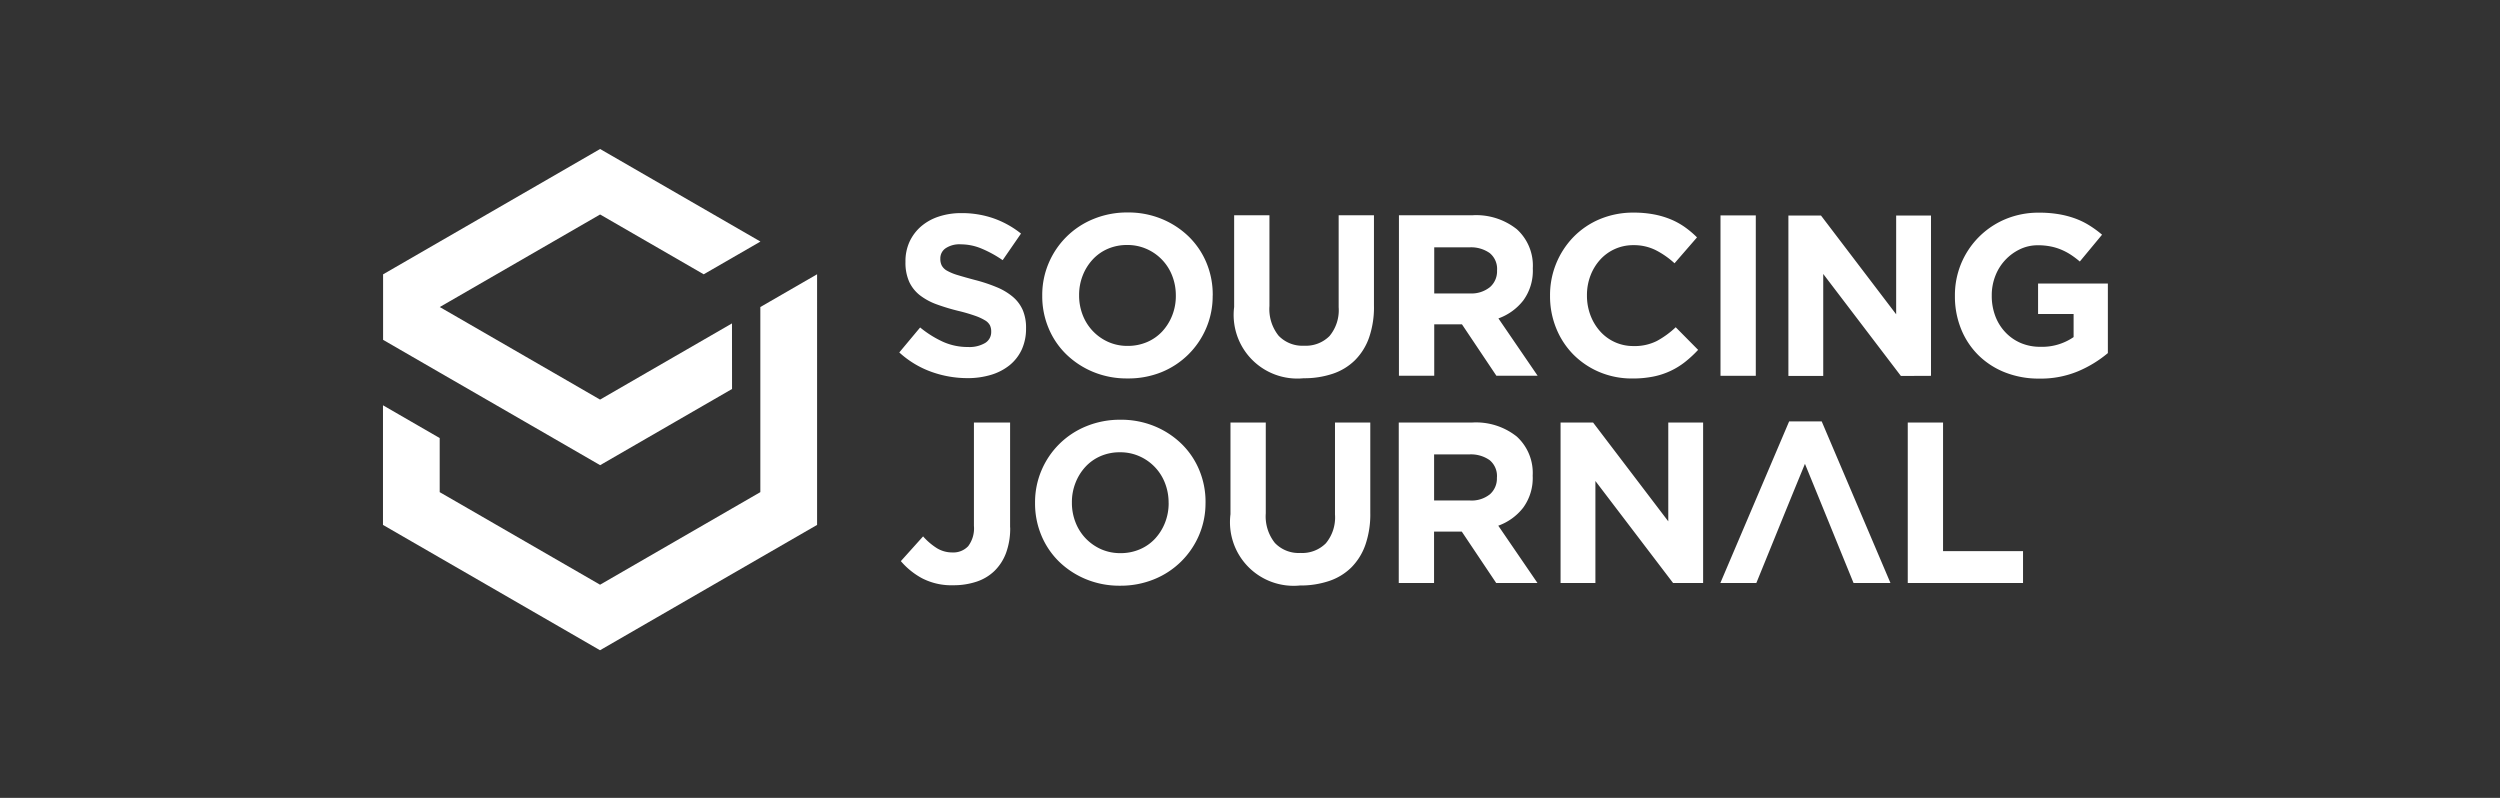
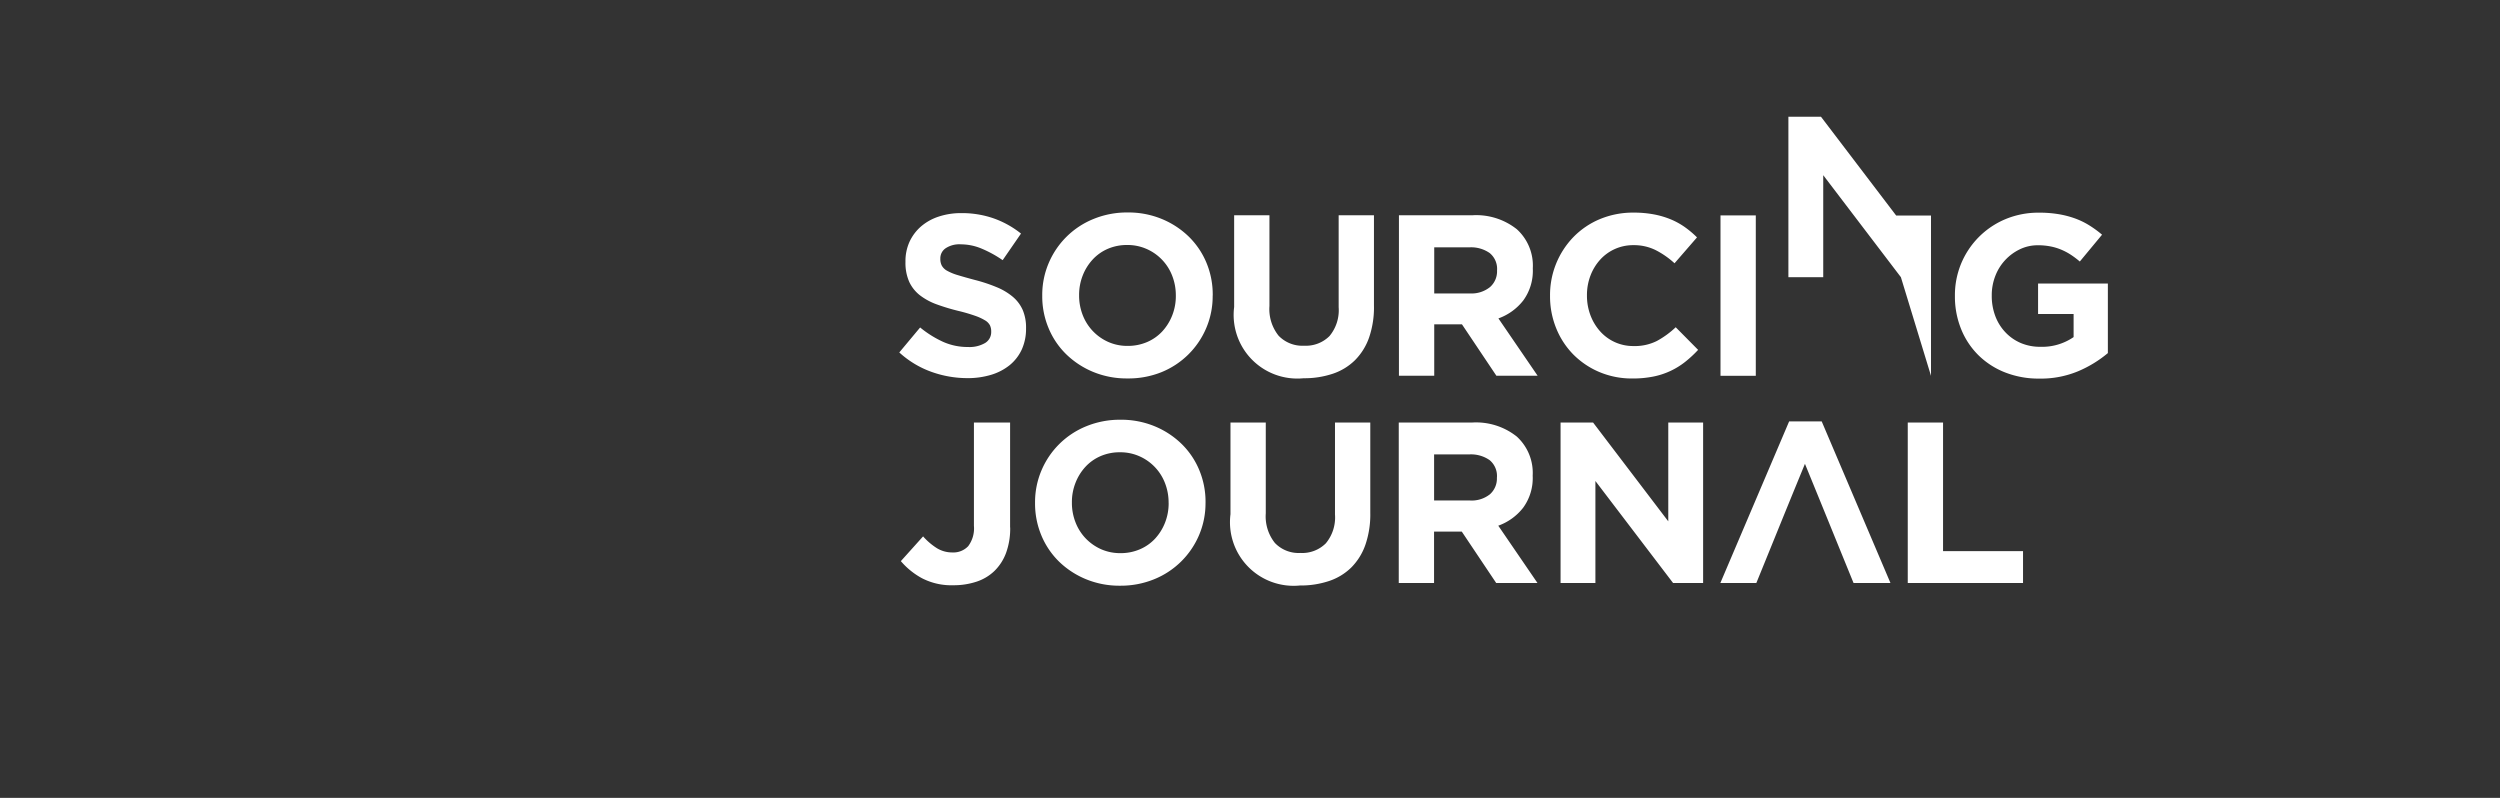
<svg xmlns="http://www.w3.org/2000/svg" width="235" height="75" viewBox="0 0 235 75">
  <rect x="0" y="0" width="235" height="75" fill="#333333" stroke="none" />
  <defs>
    <clipPath id="clip-Sourcing_Journal_3">
      <rect width="235" height="75" />
    </clipPath>
  </defs>
  <g id="Sourcing_Journal_3" data-name="Sourcing Journal – 3" clip-path="url(#clip-Sourcing_Journal_3)">
    <g id="Group_20" data-name="Group 20" transform="translate(-82.694 -169.168)">
-       <path id="Path_65" data-name="Path 65" d="M202.986,182.017v-2.993h-7.518V166.936H192.15v15.081Zm-12.462,0-6.463-15.189H181l-6.465,15.189h3.383c2.175-5.335,2.3-5.676,4.568-11.2,2.293,5.6,2.346,5.755,4.568,11.2Zm-17.61,0V166.936h-3.275v9.287l-7.067-9.287h-3.058v15.081h3.275v-9.586l7.3,9.586Zm-19.385-9.889a1.968,1.968,0,0,1-.657,1.553,2.754,2.754,0,0,1-1.885.581h-3.361v-4.33h3.3a3.056,3.056,0,0,1,1.919.537,1.932,1.932,0,0,1,.689,1.618Zm3.814,9.889-3.684-5.385A5.185,5.185,0,0,0,156,174.94a4.726,4.726,0,0,0,.894-2.984v-.043a4.617,4.617,0,0,0-1.5-3.663,6.145,6.145,0,0,0-4.19-1.315h-6.9v15.081h3.318v-4.826h2.608l3.232,4.826Zm-15.715-6.571v-8.51H138.31v8.64a3.8,3.8,0,0,1-.862,2.714,3.142,3.142,0,0,1-2.391.905,3.087,3.087,0,0,1-2.393-.937,4,4,0,0,1-.86-2.791v-8.532h-3.318v8.618a5.978,5.978,0,0,0,6.528,6.7,8.374,8.374,0,0,0,2.736-.421,5.422,5.422,0,0,0,2.09-1.269,5.658,5.658,0,0,0,1.324-2.124,8.747,8.747,0,0,0,.464-3m-18.954-.925a4.945,4.945,0,0,1-.335,1.82,4.769,4.769,0,0,1-.927,1.5,4.187,4.187,0,0,1-1.433,1.012,4.524,4.524,0,0,1-1.83.366,4.422,4.422,0,0,1-1.842-.376,4.6,4.6,0,0,1-1.445-1.023,4.552,4.552,0,0,1-.947-1.509,4.986,4.986,0,0,1-.335-1.83v-.043a4.9,4.9,0,0,1,.335-1.82,4.8,4.8,0,0,1,.925-1.5,4.221,4.221,0,0,1,1.423-1.014,4.514,4.514,0,0,1,1.842-.366,4.4,4.4,0,0,1,1.83.378,4.524,4.524,0,0,1,2.4,2.531,5.03,5.03,0,0,1,.335,1.832Zm3.468-.043v-.043a7.723,7.723,0,0,0-.592-3.027,7.381,7.381,0,0,0-1.659-2.456,7.98,7.98,0,0,0-2.531-1.659,8.22,8.22,0,0,0-3.21-.614,8.308,8.308,0,0,0-3.222.614,7.709,7.709,0,0,0-4.212,4.158,7.626,7.626,0,0,0-.6,3.027v.043a7.766,7.766,0,0,0,.592,3.027A7.441,7.441,0,0,0,112.363,180a7.989,7.989,0,0,0,2.533,1.659,8.221,8.221,0,0,0,3.21.614,8.308,8.308,0,0,0,3.222-.614,7.726,7.726,0,0,0,4.212-4.158,7.632,7.632,0,0,0,.6-3.027M107.77,176.8v-9.868h-3.4v9.716a2.788,2.788,0,0,1-.537,1.907,1.91,1.91,0,0,1-1.488.592,2.752,2.752,0,0,1-1.454-.4,6.014,6.014,0,0,1-1.3-1.11l-2.09,2.326a7,7,0,0,0,1.972,1.6,6.01,6.01,0,0,0,2.962.667,6.8,6.8,0,0,0,2.177-.335,4.417,4.417,0,0,0,1.691-1.012,4.615,4.615,0,0,0,1.088-1.693,6.693,6.693,0,0,0,.388-2.391m103.181-16.38v-6.55H204.4v2.865h3.34v2.169a5.222,5.222,0,0,1-3.125.913,4.611,4.611,0,0,1-1.842-.356,4.325,4.325,0,0,1-1.443-1.006,4.511,4.511,0,0,1-.949-1.521,5.326,5.326,0,0,1-.335-1.911v-.043a4.966,4.966,0,0,1,.335-1.824,4.594,4.594,0,0,1,2.307-2.505,3.846,3.846,0,0,1,1.691-.378,5.965,5.965,0,0,1,1.185.108,5.124,5.124,0,0,1,1,.3,5.661,5.661,0,0,1,.9.474,8.445,8.445,0,0,1,.86.646l2.09-2.521a9.989,9.989,0,0,0-1.206-.882,7.15,7.15,0,0,0-1.334-.647,8.817,8.817,0,0,0-1.541-.4,10.987,10.987,0,0,0-1.842-.142,8.015,8.015,0,0,0-3.169.614,7.727,7.727,0,0,0-4.739,7.185v.043a8.121,8.121,0,0,0,.583,3.1,7.285,7.285,0,0,0,1.626,2.456,7.429,7.429,0,0,0,2.5,1.616,8.6,8.6,0,0,0,3.222.583,9.108,9.108,0,0,0,3.672-.7,11.01,11.01,0,0,0,2.769-1.693m-16.62,2.133V147.476h-3.275v9.285l-7.067-9.285H180.93v15.081h3.275v-9.588l7.3,9.588Zm-16.469-15.081h-3.318v15.081h3.318Zm-5.416,12.647-2.112-2.133a8.388,8.388,0,0,1-1.777,1.293,4.615,4.615,0,0,1-2.186.474,4.146,4.146,0,0,1-3.157-1.4,4.8,4.8,0,0,1-.9-1.508,5.194,5.194,0,0,1-.323-1.832v-.041a5.116,5.116,0,0,1,.323-1.822,4.739,4.739,0,0,1,.905-1.5,4.168,4.168,0,0,1,3.147-1.38,4.589,4.589,0,0,1,2.057.453,7.963,7.963,0,0,1,1.8,1.25l2.112-2.434a8.938,8.938,0,0,0-1.12-.949,6.873,6.873,0,0,0-1.315-.732,8,8,0,0,0-1.584-.474,10.022,10.022,0,0,0-1.929-.173,8.064,8.064,0,0,0-3.188.614,7.513,7.513,0,0,0-2.478,1.681,7.826,7.826,0,0,0-2.2,5.5v.043a7.948,7.948,0,0,0,.581,3.039,7.511,7.511,0,0,0,1.616,2.468,7.622,7.622,0,0,0,2.456,1.647,7.826,7.826,0,0,0,3.082.6,9.8,9.8,0,0,0,1.982-.183,7.027,7.027,0,0,0,3-1.391,11,11,0,0,0,1.206-1.12m-18.905-7.455a1.969,1.969,0,0,1-.655,1.551A2.758,2.758,0,0,1,151,154.8h-3.361v-4.332h3.3a3.046,3.046,0,0,1,1.917.539,1.922,1.922,0,0,1,.689,1.616Zm3.814,9.889-3.684-5.387a5.182,5.182,0,0,0,2.338-1.691,4.73,4.73,0,0,0,.894-2.984v-.043a4.61,4.61,0,0,0-1.5-3.663,6.131,6.131,0,0,0-4.19-1.315h-6.894v15.081h3.318v-4.826h2.608l3.232,4.826Zm-15.384-6.571v-8.51h-3.318v8.64a3.8,3.8,0,0,1-.862,2.714,3.142,3.142,0,0,1-2.391.905,3.09,3.09,0,0,1-2.391-.937,4,4,0,0,1-.862-2.791v-8.531h-3.318v8.618a5.98,5.98,0,0,0,6.528,6.7,8.428,8.428,0,0,0,2.736-.421,5.426,5.426,0,0,0,2.09-1.271,5.654,5.654,0,0,0,1.326-2.122,8.749,8.749,0,0,0,.463-3m-18.624-.927a4.937,4.937,0,0,1-.335,1.82,4.777,4.777,0,0,1-.925,1.5,4.2,4.2,0,0,1-1.433,1.014,4.54,4.54,0,0,1-1.832.366,4.392,4.392,0,0,1-1.842-.378,4.555,4.555,0,0,1-2.391-2.531,5.031,5.031,0,0,1-.335-1.832v-.041a4.956,4.956,0,0,1,.335-1.822,4.759,4.759,0,0,1,.927-1.5,4.194,4.194,0,0,1,1.421-1.014,4.514,4.514,0,0,1,1.842-.366,4.418,4.418,0,0,1,1.832.378,4.512,4.512,0,0,1,2.4,2.531,5.027,5.027,0,0,1,.335,1.83Zm3.468-.043v-.041a7.767,7.767,0,0,0-.59-3.029,7.441,7.441,0,0,0-1.659-2.456,8.01,8.01,0,0,0-2.533-1.659,8.22,8.22,0,0,0-3.21-.614,8.308,8.308,0,0,0-3.222.614,7.709,7.709,0,0,0-4.212,4.159,7.633,7.633,0,0,0-.6,3.027v.043a7.724,7.724,0,0,0,.594,3.027,7.369,7.369,0,0,0,1.659,2.458,8.012,8.012,0,0,0,2.531,1.659,8.22,8.22,0,0,0,3.21.614A8.307,8.307,0,0,0,122,162.2a7.709,7.709,0,0,0,4.212-4.158,7.635,7.635,0,0,0,.6-3.029M109.27,158.1v-.043a4.207,4.207,0,0,0-.313-1.7,3.458,3.458,0,0,0-.929-1.238,5.716,5.716,0,0,0-1.513-.905,15.043,15.043,0,0,0-2.043-.679q-.968-.257-1.608-.453a4.941,4.941,0,0,1-1.006-.409,1.268,1.268,0,0,1-.506-.484,1.346,1.346,0,0,1-.14-.636V151.5a1.142,1.142,0,0,1,.484-.937,2.339,2.339,0,0,1,1.454-.378,5.065,5.065,0,0,1,1.939.4,10.832,10.832,0,0,1,1.982,1.088l1.724-2.5a8.826,8.826,0,0,0-2.553-1.423,9.013,9.013,0,0,0-3.049-.5,6.64,6.64,0,0,0-2.129.325,4.845,4.845,0,0,0-1.663.925,4.282,4.282,0,0,0-1.08,1.433,4.39,4.39,0,0,0-.386,1.864v.043a4.4,4.4,0,0,0,.356,1.876,3.458,3.458,0,0,0,1.006,1.26,5.834,5.834,0,0,0,1.576.852,19.336,19.336,0,0,0,2.076.624,15.835,15.835,0,0,1,1.543.453,4.883,4.883,0,0,1,.931.431,1.2,1.2,0,0,1,.453.462,1.315,1.315,0,0,1,.118.571v.043a1.19,1.19,0,0,1-.571,1.045,2.9,2.9,0,0,1-1.606.378,5.661,5.661,0,0,1-2.379-.5,9.85,9.85,0,0,1-2.124-1.336l-1.96,2.348a8.942,8.942,0,0,0,3.017,1.822,10.012,10.012,0,0,0,3.381.592,7.527,7.527,0,0,0,2.238-.313,5.118,5.118,0,0,0,1.738-.905,4.121,4.121,0,0,0,1.136-1.464,4.691,4.691,0,0,0,.405-1.994" transform="translate(69.873 41.951)" fill="#fff" />
-       <path id="Path_66" data-name="Path 66" d="M78.025,176.43v-5.085l-2.013-1.163-3.318-1.917V179.51l5.331,3.078,2.667,1.539,7.071,4.084,5.333,3.08,5.333-3.08,7.071-4.084,2.667-1.539,5.333-3.078V155.949l-4.383,2.531-.951.549v17.4l-2.684,1.549L93.1,185.131l-7.071-4.082-5.333-3.08ZM105.5,160.568l-4.231,2.444L97.5,165.187l-4.4,2.543-4.4-2.543-2.667-1.539-5.333-3.08-2.667-1.539,15.071-8.7,9.738,5.623,2.818-1.626,2.515-1.452-15.071-8.7-20.4,11.781v6.158l5.331,3.08,2.667,1.539,5.333,3.078,7.071,4.084,12.4-7.162Z" transform="translate(46 39)" fill="#fff" fill-rule="evenodd" />
+       <path id="Path_65" data-name="Path 65" d="M202.986,182.017v-2.993h-7.518V166.936H192.15v15.081Zm-12.462,0-6.463-15.189H181l-6.465,15.189h3.383c2.175-5.335,2.3-5.676,4.568-11.2,2.293,5.6,2.346,5.755,4.568,11.2Zm-17.61,0V166.936h-3.275v9.287l-7.067-9.287h-3.058v15.081h3.275v-9.586l7.3,9.586Zm-19.385-9.889a1.968,1.968,0,0,1-.657,1.553,2.754,2.754,0,0,1-1.885.581h-3.361v-4.33h3.3a3.056,3.056,0,0,1,1.919.537,1.932,1.932,0,0,1,.689,1.618Zm3.814,9.889-3.684-5.385A5.185,5.185,0,0,0,156,174.94a4.726,4.726,0,0,0,.894-2.984v-.043a4.617,4.617,0,0,0-1.5-3.663,6.145,6.145,0,0,0-4.19-1.315h-6.9v15.081h3.318v-4.826h2.608l3.232,4.826Zm-15.715-6.571v-8.51H138.31v8.64a3.8,3.8,0,0,1-.862,2.714,3.142,3.142,0,0,1-2.391.905,3.087,3.087,0,0,1-2.393-.937,4,4,0,0,1-.86-2.791v-8.532h-3.318v8.618a5.978,5.978,0,0,0,6.528,6.7,8.374,8.374,0,0,0,2.736-.421,5.422,5.422,0,0,0,2.09-1.269,5.658,5.658,0,0,0,1.324-2.124,8.747,8.747,0,0,0,.464-3m-18.954-.925a4.945,4.945,0,0,1-.335,1.82,4.769,4.769,0,0,1-.927,1.5,4.187,4.187,0,0,1-1.433,1.012,4.524,4.524,0,0,1-1.83.366,4.422,4.422,0,0,1-1.842-.376,4.6,4.6,0,0,1-1.445-1.023,4.552,4.552,0,0,1-.947-1.509,4.986,4.986,0,0,1-.335-1.83v-.043a4.9,4.9,0,0,1,.335-1.82,4.8,4.8,0,0,1,.925-1.5,4.221,4.221,0,0,1,1.423-1.014,4.514,4.514,0,0,1,1.842-.366,4.4,4.4,0,0,1,1.83.378,4.524,4.524,0,0,1,2.4,2.531,5.03,5.03,0,0,1,.335,1.832Zm3.468-.043v-.043a7.723,7.723,0,0,0-.592-3.027,7.381,7.381,0,0,0-1.659-2.456,7.98,7.98,0,0,0-2.531-1.659,8.22,8.22,0,0,0-3.21-.614,8.308,8.308,0,0,0-3.222.614,7.709,7.709,0,0,0-4.212,4.158,7.626,7.626,0,0,0-.6,3.027v.043a7.766,7.766,0,0,0,.592,3.027A7.441,7.441,0,0,0,112.363,180a7.989,7.989,0,0,0,2.533,1.659,8.221,8.221,0,0,0,3.21.614,8.308,8.308,0,0,0,3.222-.614,7.726,7.726,0,0,0,4.212-4.158,7.632,7.632,0,0,0,.6-3.027M107.77,176.8v-9.868h-3.4v9.716a2.788,2.788,0,0,1-.537,1.907,1.91,1.91,0,0,1-1.488.592,2.752,2.752,0,0,1-1.454-.4,6.014,6.014,0,0,1-1.3-1.11l-2.09,2.326a7,7,0,0,0,1.972,1.6,6.01,6.01,0,0,0,2.962.667,6.8,6.8,0,0,0,2.177-.335,4.417,4.417,0,0,0,1.691-1.012,4.615,4.615,0,0,0,1.088-1.693,6.693,6.693,0,0,0,.388-2.391m103.181-16.38v-6.55H204.4v2.865h3.34v2.169a5.222,5.222,0,0,1-3.125.913,4.611,4.611,0,0,1-1.842-.356,4.325,4.325,0,0,1-1.443-1.006,4.511,4.511,0,0,1-.949-1.521,5.326,5.326,0,0,1-.335-1.911v-.043a4.966,4.966,0,0,1,.335-1.824,4.594,4.594,0,0,1,2.307-2.505,3.846,3.846,0,0,1,1.691-.378,5.965,5.965,0,0,1,1.185.108,5.124,5.124,0,0,1,1,.3,5.661,5.661,0,0,1,.9.474,8.445,8.445,0,0,1,.86.646l2.09-2.521a9.989,9.989,0,0,0-1.206-.882,7.15,7.15,0,0,0-1.334-.647,8.817,8.817,0,0,0-1.541-.4,10.987,10.987,0,0,0-1.842-.142,8.015,8.015,0,0,0-3.169.614,7.727,7.727,0,0,0-4.739,7.185v.043a8.121,8.121,0,0,0,.583,3.1,7.285,7.285,0,0,0,1.626,2.456,7.429,7.429,0,0,0,2.5,1.616,8.6,8.6,0,0,0,3.222.583,9.108,9.108,0,0,0,3.672-.7,11.01,11.01,0,0,0,2.769-1.693m-16.62,2.133V147.476h-3.275l-7.067-9.285H180.93v15.081h3.275v-9.588l7.3,9.588Zm-16.469-15.081h-3.318v15.081h3.318Zm-5.416,12.647-2.112-2.133a8.388,8.388,0,0,1-1.777,1.293,4.615,4.615,0,0,1-2.186.474,4.146,4.146,0,0,1-3.157-1.4,4.8,4.8,0,0,1-.9-1.508,5.194,5.194,0,0,1-.323-1.832v-.041a5.116,5.116,0,0,1,.323-1.822,4.739,4.739,0,0,1,.905-1.5,4.168,4.168,0,0,1,3.147-1.38,4.589,4.589,0,0,1,2.057.453,7.963,7.963,0,0,1,1.8,1.25l2.112-2.434a8.938,8.938,0,0,0-1.12-.949,6.873,6.873,0,0,0-1.315-.732,8,8,0,0,0-1.584-.474,10.022,10.022,0,0,0-1.929-.173,8.064,8.064,0,0,0-3.188.614,7.513,7.513,0,0,0-2.478,1.681,7.826,7.826,0,0,0-2.2,5.5v.043a7.948,7.948,0,0,0,.581,3.039,7.511,7.511,0,0,0,1.616,2.468,7.622,7.622,0,0,0,2.456,1.647,7.826,7.826,0,0,0,3.082.6,9.8,9.8,0,0,0,1.982-.183,7.027,7.027,0,0,0,3-1.391,11,11,0,0,0,1.206-1.12m-18.905-7.455a1.969,1.969,0,0,1-.655,1.551A2.758,2.758,0,0,1,151,154.8h-3.361v-4.332h3.3a3.046,3.046,0,0,1,1.917.539,1.922,1.922,0,0,1,.689,1.616Zm3.814,9.889-3.684-5.387a5.182,5.182,0,0,0,2.338-1.691,4.73,4.73,0,0,0,.894-2.984v-.043a4.61,4.61,0,0,0-1.5-3.663,6.131,6.131,0,0,0-4.19-1.315h-6.894v15.081h3.318v-4.826h2.608l3.232,4.826Zm-15.384-6.571v-8.51h-3.318v8.64a3.8,3.8,0,0,1-.862,2.714,3.142,3.142,0,0,1-2.391.905,3.09,3.09,0,0,1-2.391-.937,4,4,0,0,1-.862-2.791v-8.531h-3.318v8.618a5.98,5.98,0,0,0,6.528,6.7,8.428,8.428,0,0,0,2.736-.421,5.426,5.426,0,0,0,2.09-1.271,5.654,5.654,0,0,0,1.326-2.122,8.749,8.749,0,0,0,.463-3m-18.624-.927a4.937,4.937,0,0,1-.335,1.82,4.777,4.777,0,0,1-.925,1.5,4.2,4.2,0,0,1-1.433,1.014,4.54,4.54,0,0,1-1.832.366,4.392,4.392,0,0,1-1.842-.378,4.555,4.555,0,0,1-2.391-2.531,5.031,5.031,0,0,1-.335-1.832v-.041a4.956,4.956,0,0,1,.335-1.822,4.759,4.759,0,0,1,.927-1.5,4.194,4.194,0,0,1,1.421-1.014,4.514,4.514,0,0,1,1.842-.366,4.418,4.418,0,0,1,1.832.378,4.512,4.512,0,0,1,2.4,2.531,5.027,5.027,0,0,1,.335,1.83Zm3.468-.043v-.041a7.767,7.767,0,0,0-.59-3.029,7.441,7.441,0,0,0-1.659-2.456,8.01,8.01,0,0,0-2.533-1.659,8.22,8.22,0,0,0-3.21-.614,8.308,8.308,0,0,0-3.222.614,7.709,7.709,0,0,0-4.212,4.159,7.633,7.633,0,0,0-.6,3.027v.043a7.724,7.724,0,0,0,.594,3.027,7.369,7.369,0,0,0,1.659,2.458,8.012,8.012,0,0,0,2.531,1.659,8.22,8.22,0,0,0,3.21.614A8.307,8.307,0,0,0,122,162.2a7.709,7.709,0,0,0,4.212-4.158,7.635,7.635,0,0,0,.6-3.029M109.27,158.1v-.043a4.207,4.207,0,0,0-.313-1.7,3.458,3.458,0,0,0-.929-1.238,5.716,5.716,0,0,0-1.513-.905,15.043,15.043,0,0,0-2.043-.679q-.968-.257-1.608-.453a4.941,4.941,0,0,1-1.006-.409,1.268,1.268,0,0,1-.506-.484,1.346,1.346,0,0,1-.14-.636V151.5a1.142,1.142,0,0,1,.484-.937,2.339,2.339,0,0,1,1.454-.378,5.065,5.065,0,0,1,1.939.4,10.832,10.832,0,0,1,1.982,1.088l1.724-2.5a8.826,8.826,0,0,0-2.553-1.423,9.013,9.013,0,0,0-3.049-.5,6.64,6.64,0,0,0-2.129.325,4.845,4.845,0,0,0-1.663.925,4.282,4.282,0,0,0-1.08,1.433,4.39,4.39,0,0,0-.386,1.864v.043a4.4,4.4,0,0,0,.356,1.876,3.458,3.458,0,0,0,1.006,1.26,5.834,5.834,0,0,0,1.576.852,19.336,19.336,0,0,0,2.076.624,15.835,15.835,0,0,1,1.543.453,4.883,4.883,0,0,1,.931.431,1.2,1.2,0,0,1,.453.462,1.315,1.315,0,0,1,.118.571v.043a1.19,1.19,0,0,1-.571,1.045,2.9,2.9,0,0,1-1.606.378,5.661,5.661,0,0,1-2.379-.5,9.85,9.85,0,0,1-2.124-1.336l-1.96,2.348a8.942,8.942,0,0,0,3.017,1.822,10.012,10.012,0,0,0,3.381.592,7.527,7.527,0,0,0,2.238-.313,5.118,5.118,0,0,0,1.738-.905,4.121,4.121,0,0,0,1.136-1.464,4.691,4.691,0,0,0,.405-1.994" transform="translate(69.873 41.951)" fill="#fff" />
    </g>
  </g>
</svg>